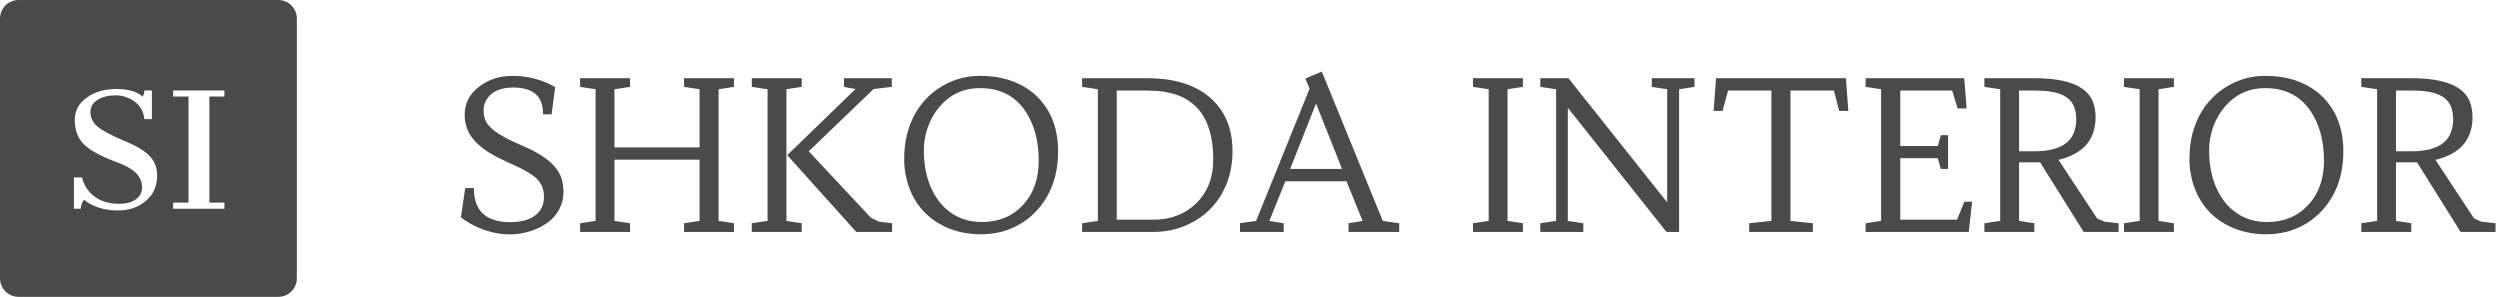
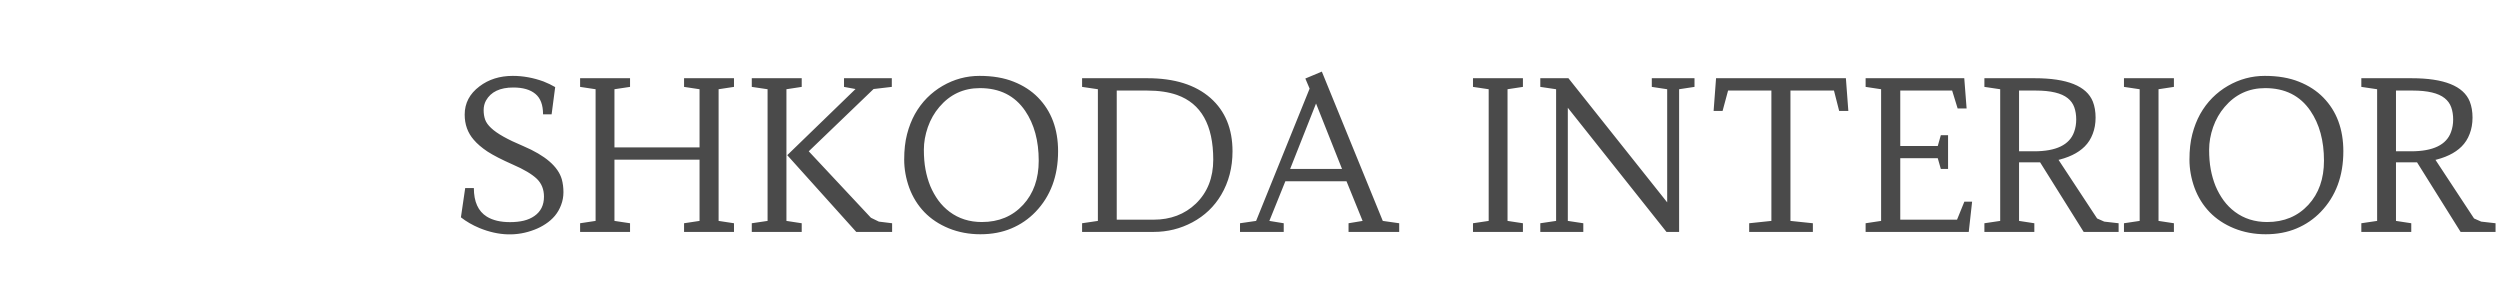
<svg xmlns="http://www.w3.org/2000/svg" width="539" height="64" viewBox="0 0 539 64" fill="none">
  <path d="M109.964 47.891C111.048 47.891 112.029 47.788 112.908 47.583C113.802 47.363 114.571 47.026 115.215 46.572C116.592 45.62 117.281 44.228 117.281 42.398C117.281 40.845 116.775 39.57 115.765 38.574C114.695 37.549 112.959 36.516 110.557 35.476C108.169 34.421 106.346 33.484 105.086 32.664C103.841 31.829 102.859 30.986 102.142 30.137C100.838 28.643 100.186 26.834 100.186 24.709C100.186 22.248 101.248 20.22 103.372 18.623C105.35 17.114 107.745 16.36 110.557 16.36C112.769 16.36 114.981 16.763 117.193 17.568C118.116 17.935 118.951 18.337 119.698 18.777L118.929 24.644H117.083C117.083 22.622 116.534 21.157 115.435 20.249C114.336 19.326 112.747 18.865 110.667 18.865C107.796 18.865 105.833 19.802 104.778 21.677C104.441 22.293 104.273 22.981 104.273 23.743C104.273 24.504 104.383 25.193 104.603 25.808C104.822 26.409 105.247 27.002 105.877 27.588C107.107 28.774 109.422 30.078 112.82 31.499C117.566 33.52 120.335 35.908 121.126 38.662C121.36 39.526 121.478 40.449 121.478 41.431C121.478 42.398 121.309 43.32 120.972 44.199C120.65 45.063 120.203 45.84 119.632 46.528C119.061 47.202 118.394 47.788 117.632 48.286C116.885 48.784 116.087 49.194 115.237 49.517C111.473 50.981 107.518 50.864 103.372 49.165C101.863 48.535 100.53 47.766 99.373 46.858L100.296 40.552H102.164C102.164 43.496 103.094 45.547 104.954 46.704C106.229 47.495 107.898 47.891 109.964 47.891ZM125.071 16.865H135.837V18.733L132.475 19.238V31.785H150.822V19.238L147.483 18.733V16.865H158.249V18.733L154.931 19.238V47.627L158.249 48.132V50H147.483V48.132L150.822 47.627V34.421H132.475V47.627L135.837 48.132V50H125.071V48.132L128.41 47.627V19.238L125.071 18.733V16.865ZM184.452 19.194L181.969 18.733V16.865H192.274V18.733L188.341 19.194L174.367 32.62L187.77 46.946L189.484 47.781L192.34 48.132V50H184.606L169.73 33.455L184.452 19.194ZM162.084 16.865H172.85V18.733L169.555 19.238V47.627L172.85 48.132V50H162.084V48.132L165.49 47.627V19.238L162.084 18.733V16.865ZM199.295 45.737C197.874 44.258 196.79 42.515 196.043 40.508C195.311 38.486 194.944 36.45 194.944 34.399C194.944 32.334 195.15 30.51 195.56 28.928C195.97 27.346 196.534 25.903 197.252 24.6C197.984 23.296 198.856 22.131 199.866 21.106C200.892 20.081 202.012 19.216 203.228 18.513C205.704 17.078 208.355 16.36 211.182 16.36C214.009 16.36 216.463 16.777 218.543 17.612C220.623 18.433 222.374 19.568 223.795 21.018C226.68 23.962 228.123 27.83 228.123 32.62C228.123 37.952 226.504 42.302 223.267 45.671C221.773 47.224 220.03 48.418 218.038 49.253C216.06 50.088 213.841 50.505 211.38 50.505C208.934 50.505 206.663 50.081 204.568 49.231C202.488 48.381 200.731 47.217 199.295 45.737ZM202.525 23.061C201.456 24.307 200.628 25.757 200.042 27.412C199.471 29.067 199.185 30.686 199.185 32.268C199.185 33.85 199.302 35.271 199.537 36.531C199.771 37.791 200.115 38.984 200.569 40.112C201.038 41.226 201.617 42.258 202.305 43.21C203.008 44.163 203.821 44.983 204.744 45.671C206.707 47.136 209.022 47.869 211.688 47.869C215.335 47.869 218.301 46.631 220.587 44.155C222.828 41.724 223.948 38.552 223.948 34.641C223.948 30.334 222.974 26.753 221.026 23.896C218.799 20.63 215.547 18.997 211.27 18.997C207.74 18.997 204.825 20.352 202.525 23.061ZM236.704 19.238L233.298 18.733V16.865H247.405C253.22 16.865 257.746 18.286 260.984 21.128C264.148 23.926 265.73 27.756 265.73 32.62C265.73 36.121 264.917 39.248 263.291 42.002C261.797 44.536 259.724 46.514 257.073 47.935C254.494 49.312 251.719 50 248.745 50H233.298V48.132L236.704 47.627V19.238ZM240.769 19.524V47.363H248.701C252.378 47.363 255.425 46.206 257.842 43.892C260.332 41.475 261.577 38.318 261.577 34.421C261.577 26.965 258.97 22.314 253.755 20.469C251.953 19.839 249.8 19.524 247.295 19.524H240.769ZM290.746 48.132L293.778 47.627L290.307 39.08H277.123L273.673 47.627L276.771 48.132V50H267.345V48.132L270.817 47.627L282.353 19.106L281.43 16.931L284.989 15.437L298.129 47.627L301.667 48.132V50H290.746V48.132ZM278.156 36.421H289.34L283.737 22.314L278.156 36.421ZM317.576 16.865H328.342V18.733L325.024 19.238V47.627L328.342 48.132V50H317.576V48.132L320.959 47.627V19.238L317.576 18.733V16.865ZM338.022 23.237V47.627L341.361 48.132V50H332.089V48.132L335.495 47.627V19.238L332.089 18.733V16.865H338.153L359.445 43.628V19.238L356.127 18.733V16.865H365.334V18.733L362.016 19.238V50H359.291L338.022 23.237ZM397.974 16.865L398.502 23.919H396.524L395.404 19.524H386.021V47.627L390.855 48.132V50H377.122V48.132L381.912 47.627V19.524H372.574L371.388 23.919H369.454L369.981 16.865H397.974ZM417.783 34.114H409.697V47.363H421.936L423.518 43.474H425.188L424.463 50H402.227V48.132L405.566 47.627V19.238L402.227 18.733V16.865H423.496L424.001 23.391H422.068L420.881 19.524H409.697V31.477H417.783L418.442 29.148H420.002V36.421H418.442L417.783 34.114ZM451.215 21.897C451.611 22.908 451.808 24.058 451.808 25.347C451.808 26.636 451.603 27.808 451.193 28.862C450.798 29.917 450.219 30.825 449.457 31.587C448.007 33.037 445.876 34.055 443.063 34.641L443.459 33.916L452.138 47.1L453.676 47.781L456.774 48.132V50H449.237L439.35 34.202L441.195 34.993H435.307V47.627L438.603 48.132V50H427.836V48.132L431.242 47.627V19.238L427.836 18.733V16.865H438.669C445.685 16.865 449.867 18.543 451.215 21.897ZM435.307 19.524V32.62H438.559C443.305 32.62 446.176 31.235 447.172 28.467C447.48 27.632 447.633 26.731 447.633 25.764C447.633 24.783 447.494 23.904 447.216 23.127C446.938 22.351 446.469 21.699 445.81 21.172C444.447 20.073 442.14 19.524 438.888 19.524H435.307ZM457.928 16.865H468.695V18.733L465.377 19.238V47.627L468.695 48.132V50H457.928V48.132L461.312 47.627V19.238L457.928 18.733V16.865ZM476.397 45.737C474.976 44.258 473.892 42.515 473.145 40.508C472.412 38.486 472.046 36.45 472.046 34.399C472.046 32.334 472.251 30.51 472.661 28.928C473.071 27.346 473.635 25.903 474.353 24.6C475.086 23.296 475.957 22.131 476.968 21.106C477.993 20.081 479.114 19.216 480.33 18.513C482.805 17.078 485.457 16.36 488.284 16.36C491.111 16.36 493.565 16.777 495.645 17.612C497.725 18.433 499.475 19.568 500.896 21.018C503.782 23.962 505.225 27.83 505.225 32.62C505.225 37.952 503.606 42.302 500.369 45.671C498.875 47.224 497.131 48.418 495.139 49.253C493.162 50.088 490.942 50.505 488.482 50.505C486.035 50.505 483.765 50.081 481.67 49.231C479.59 48.381 477.832 47.217 476.397 45.737ZM479.627 23.061C478.557 24.307 477.73 25.757 477.144 27.412C476.572 29.067 476.287 30.686 476.287 32.268C476.287 33.85 476.404 35.271 476.638 36.531C476.873 37.791 477.217 38.984 477.671 40.112C478.14 41.226 478.718 42.258 479.407 43.21C480.11 44.163 480.923 44.983 481.846 45.671C483.809 47.136 486.123 47.869 488.789 47.869C492.437 47.869 495.403 46.631 497.688 44.155C499.929 41.724 501.05 38.552 501.05 34.641C501.05 30.334 500.076 26.753 498.128 23.896C495.901 20.63 492.649 18.997 488.372 18.997C484.841 18.997 481.926 20.352 479.627 23.061ZM532.482 21.897C532.878 22.908 533.076 24.058 533.076 25.347C533.076 26.636 532.87 27.808 532.46 28.862C532.065 29.917 531.486 30.825 530.724 31.587C529.274 33.037 527.143 34.055 524.33 34.641L524.726 33.916L533.405 47.1L534.943 47.781L538.041 48.132V50H530.505L520.617 34.202L522.463 34.993H516.574V47.627L519.87 48.132V50H509.103V48.132L512.509 47.627V19.238L509.103 18.733V16.865H519.936C526.952 16.865 531.135 18.543 532.482 21.897ZM516.574 19.524V32.62H519.826C524.572 32.62 527.443 31.235 528.439 28.467C528.747 27.632 528.901 26.731 528.901 25.764C528.901 24.783 528.762 23.904 528.483 23.127C528.205 22.351 527.736 21.699 527.077 21.172C525.715 20.073 523.408 19.524 520.156 19.524H516.574Z" fill="#4A4A4A" />
-   <path fill-rule="evenodd" clip-rule="evenodd" d="M4 0C1.791 0 0 1.791 0 4V60C0 62.209 1.791 64 4 64H60C62.209 64 64 62.209 64 60V4C64 1.791 62.209 0 60 0H4ZM18.688 21.062C16.979 22.271 16.125 23.875 16.125 25.875C16.125 27.875 16.667 29.5 17.75 30.75C18.958 32.167 21.354 33.542 24.938 34.875C27.021 35.625 28.479 36.438 29.312 37.312C30.188 38.146 30.625 39.167 30.625 40.375C30.625 40.958 30.5 41.479 30.25 41.938C29.417 43.271 27.896 43.938 25.688 43.938C23.521 43.938 21.75 43.417 20.375 42.375C19 41.333 18.104 39.958 17.688 38.25H15.938V45H17.438C17.438 44.25 17.667 43.604 18.125 43.062C18.458 43.354 18.875 43.646 19.375 43.938C21.125 44.896 23.146 45.375 25.438 45.375C27.771 45.375 29.75 44.708 31.375 43.375C33.042 42 33.875 40.146 33.875 37.812C33.875 36.146 33.333 34.75 32.25 33.625C31.208 32.5 29.333 31.396 26.625 30.312C23.75 29.062 21.833 28.021 20.875 27.188C19.958 26.312 19.5 25.312 19.5 24.188C19.5 23.062 20 22.188 21 21.562C22 20.896 23.292 20.562 24.875 20.562C26.458 20.562 27.854 21.021 29.062 21.938C30.271 22.812 30.958 24.062 31.125 25.688H32.75V19.5H31.125C31.125 20 31 20.438 30.75 20.812C29.5 19.729 27.604 19.188 25.062 19.188C22.521 19.188 20.396 19.812 18.688 21.062ZM40.639 43.688H37.326V45H48.389V43.688H45.139V20.812H48.389V19.5H37.326V20.812H40.639V43.688Z" fill="#4A4A4A" />
</svg>